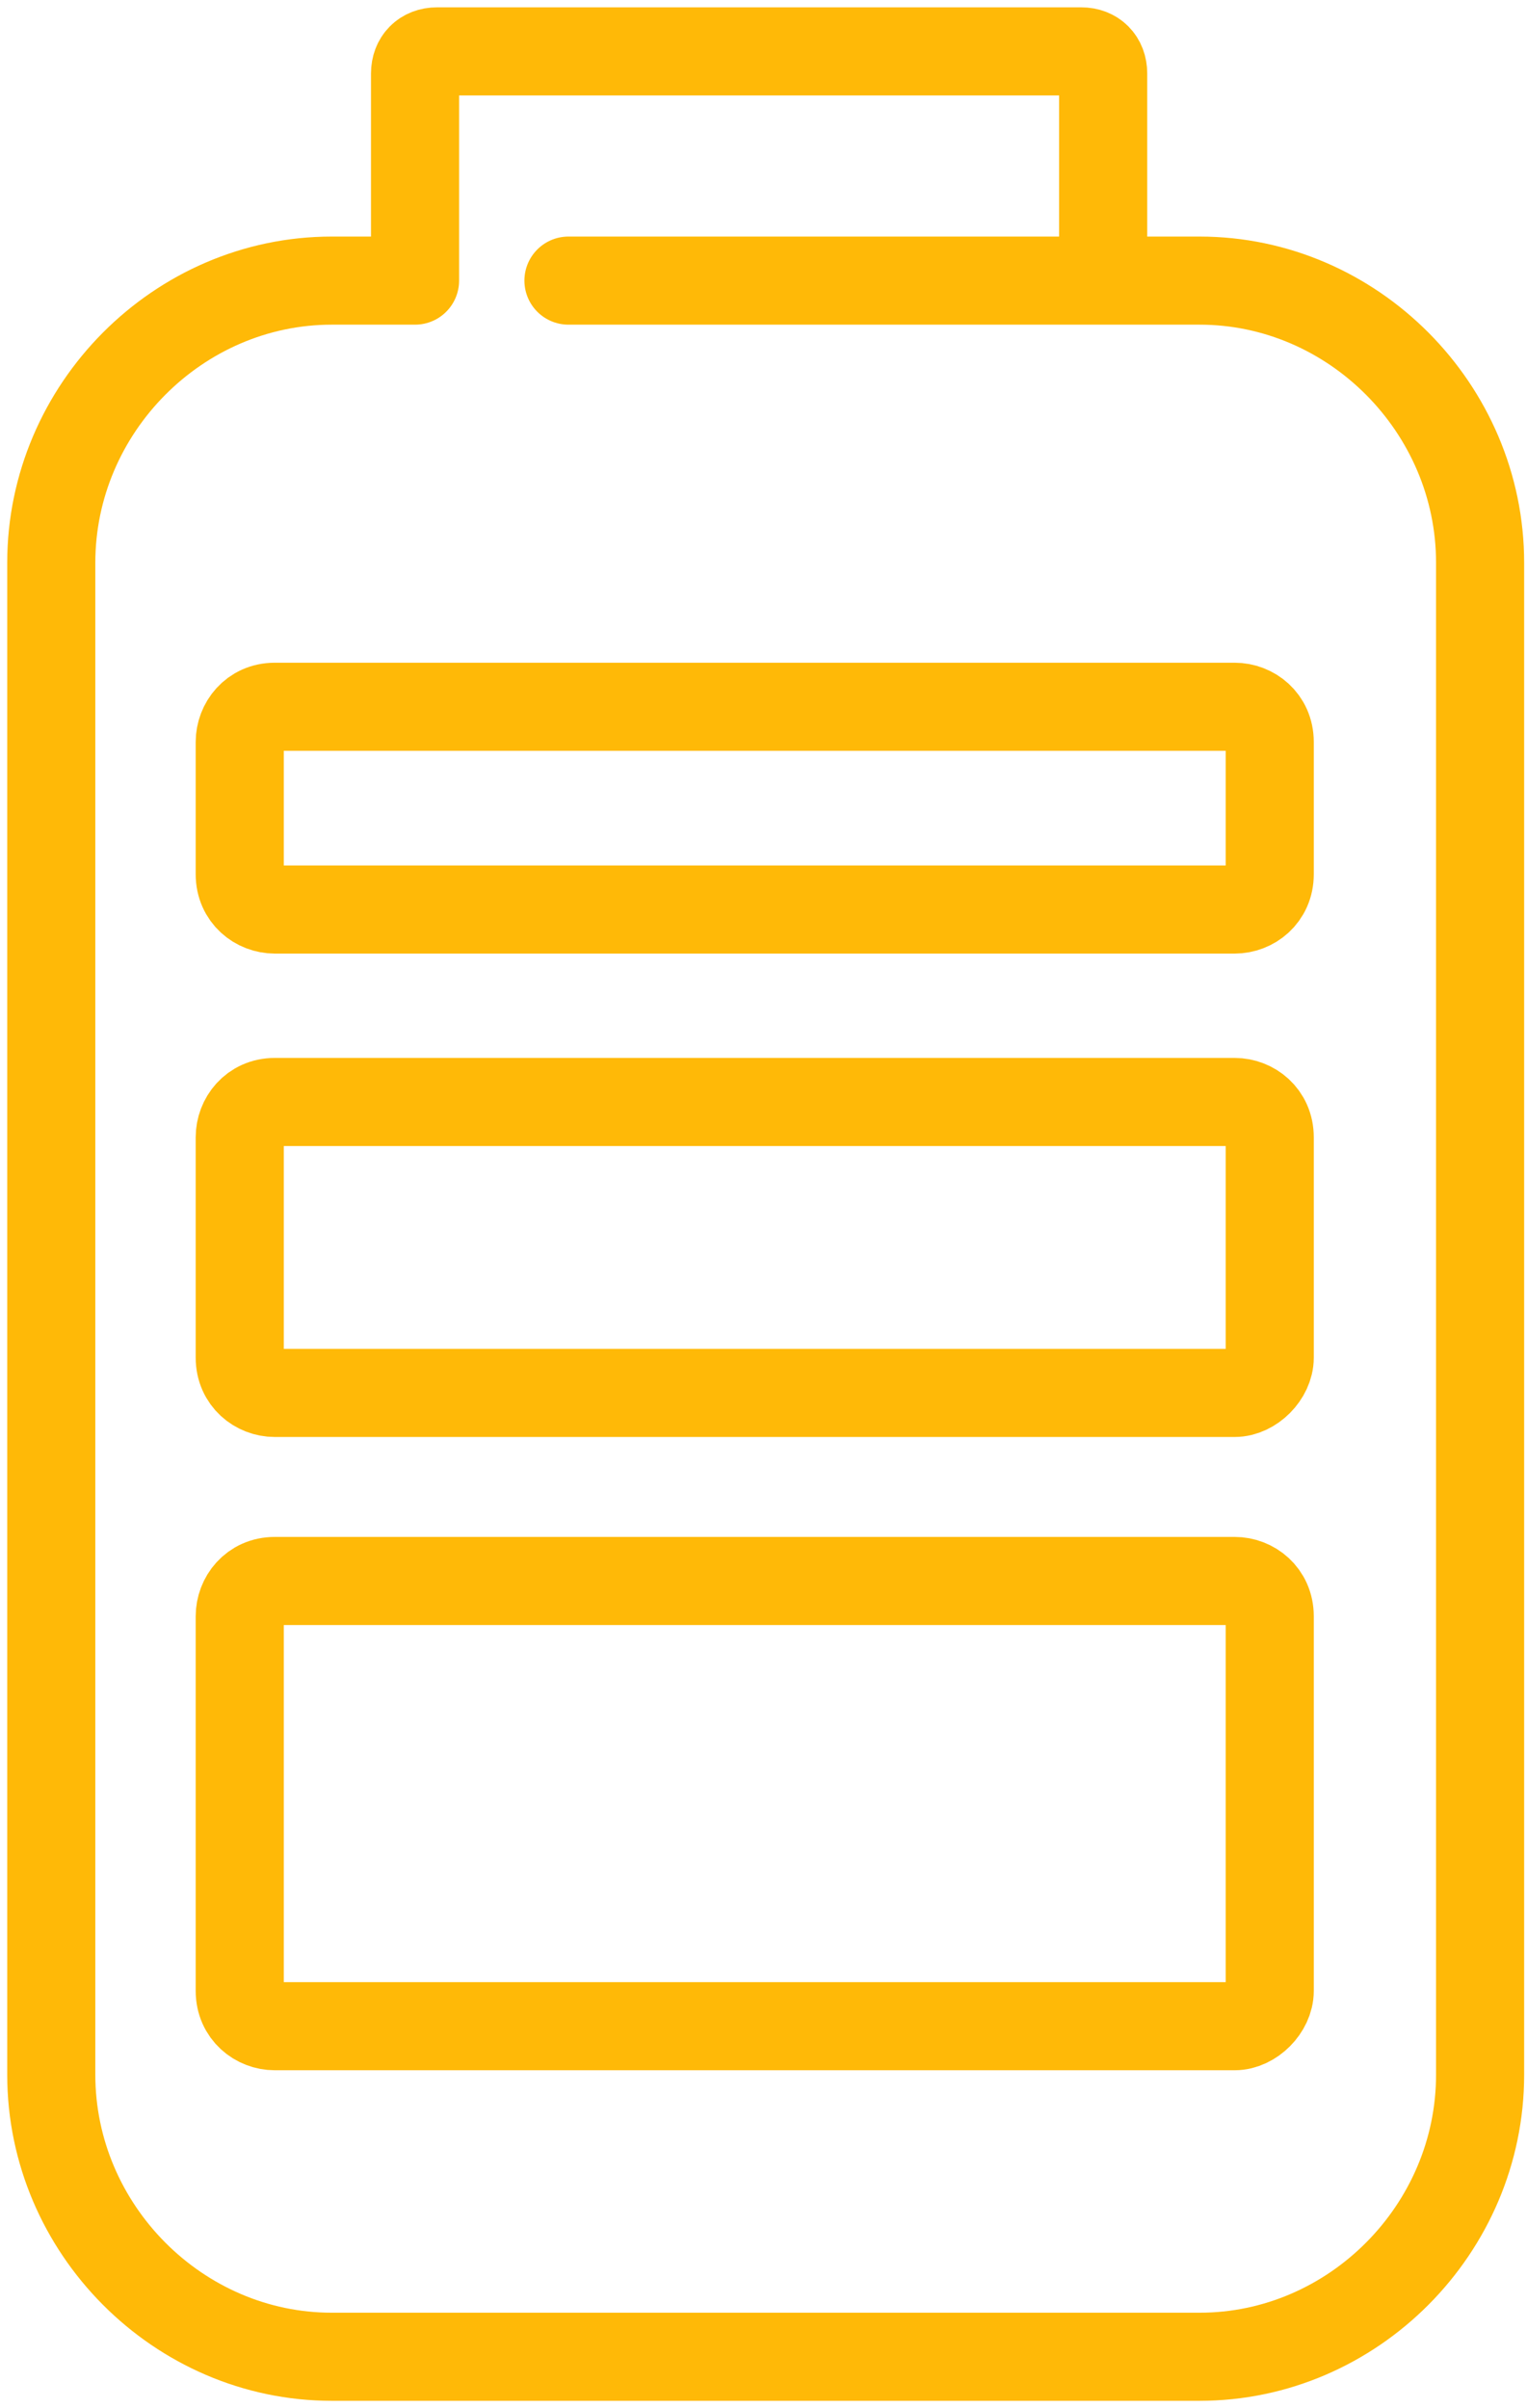
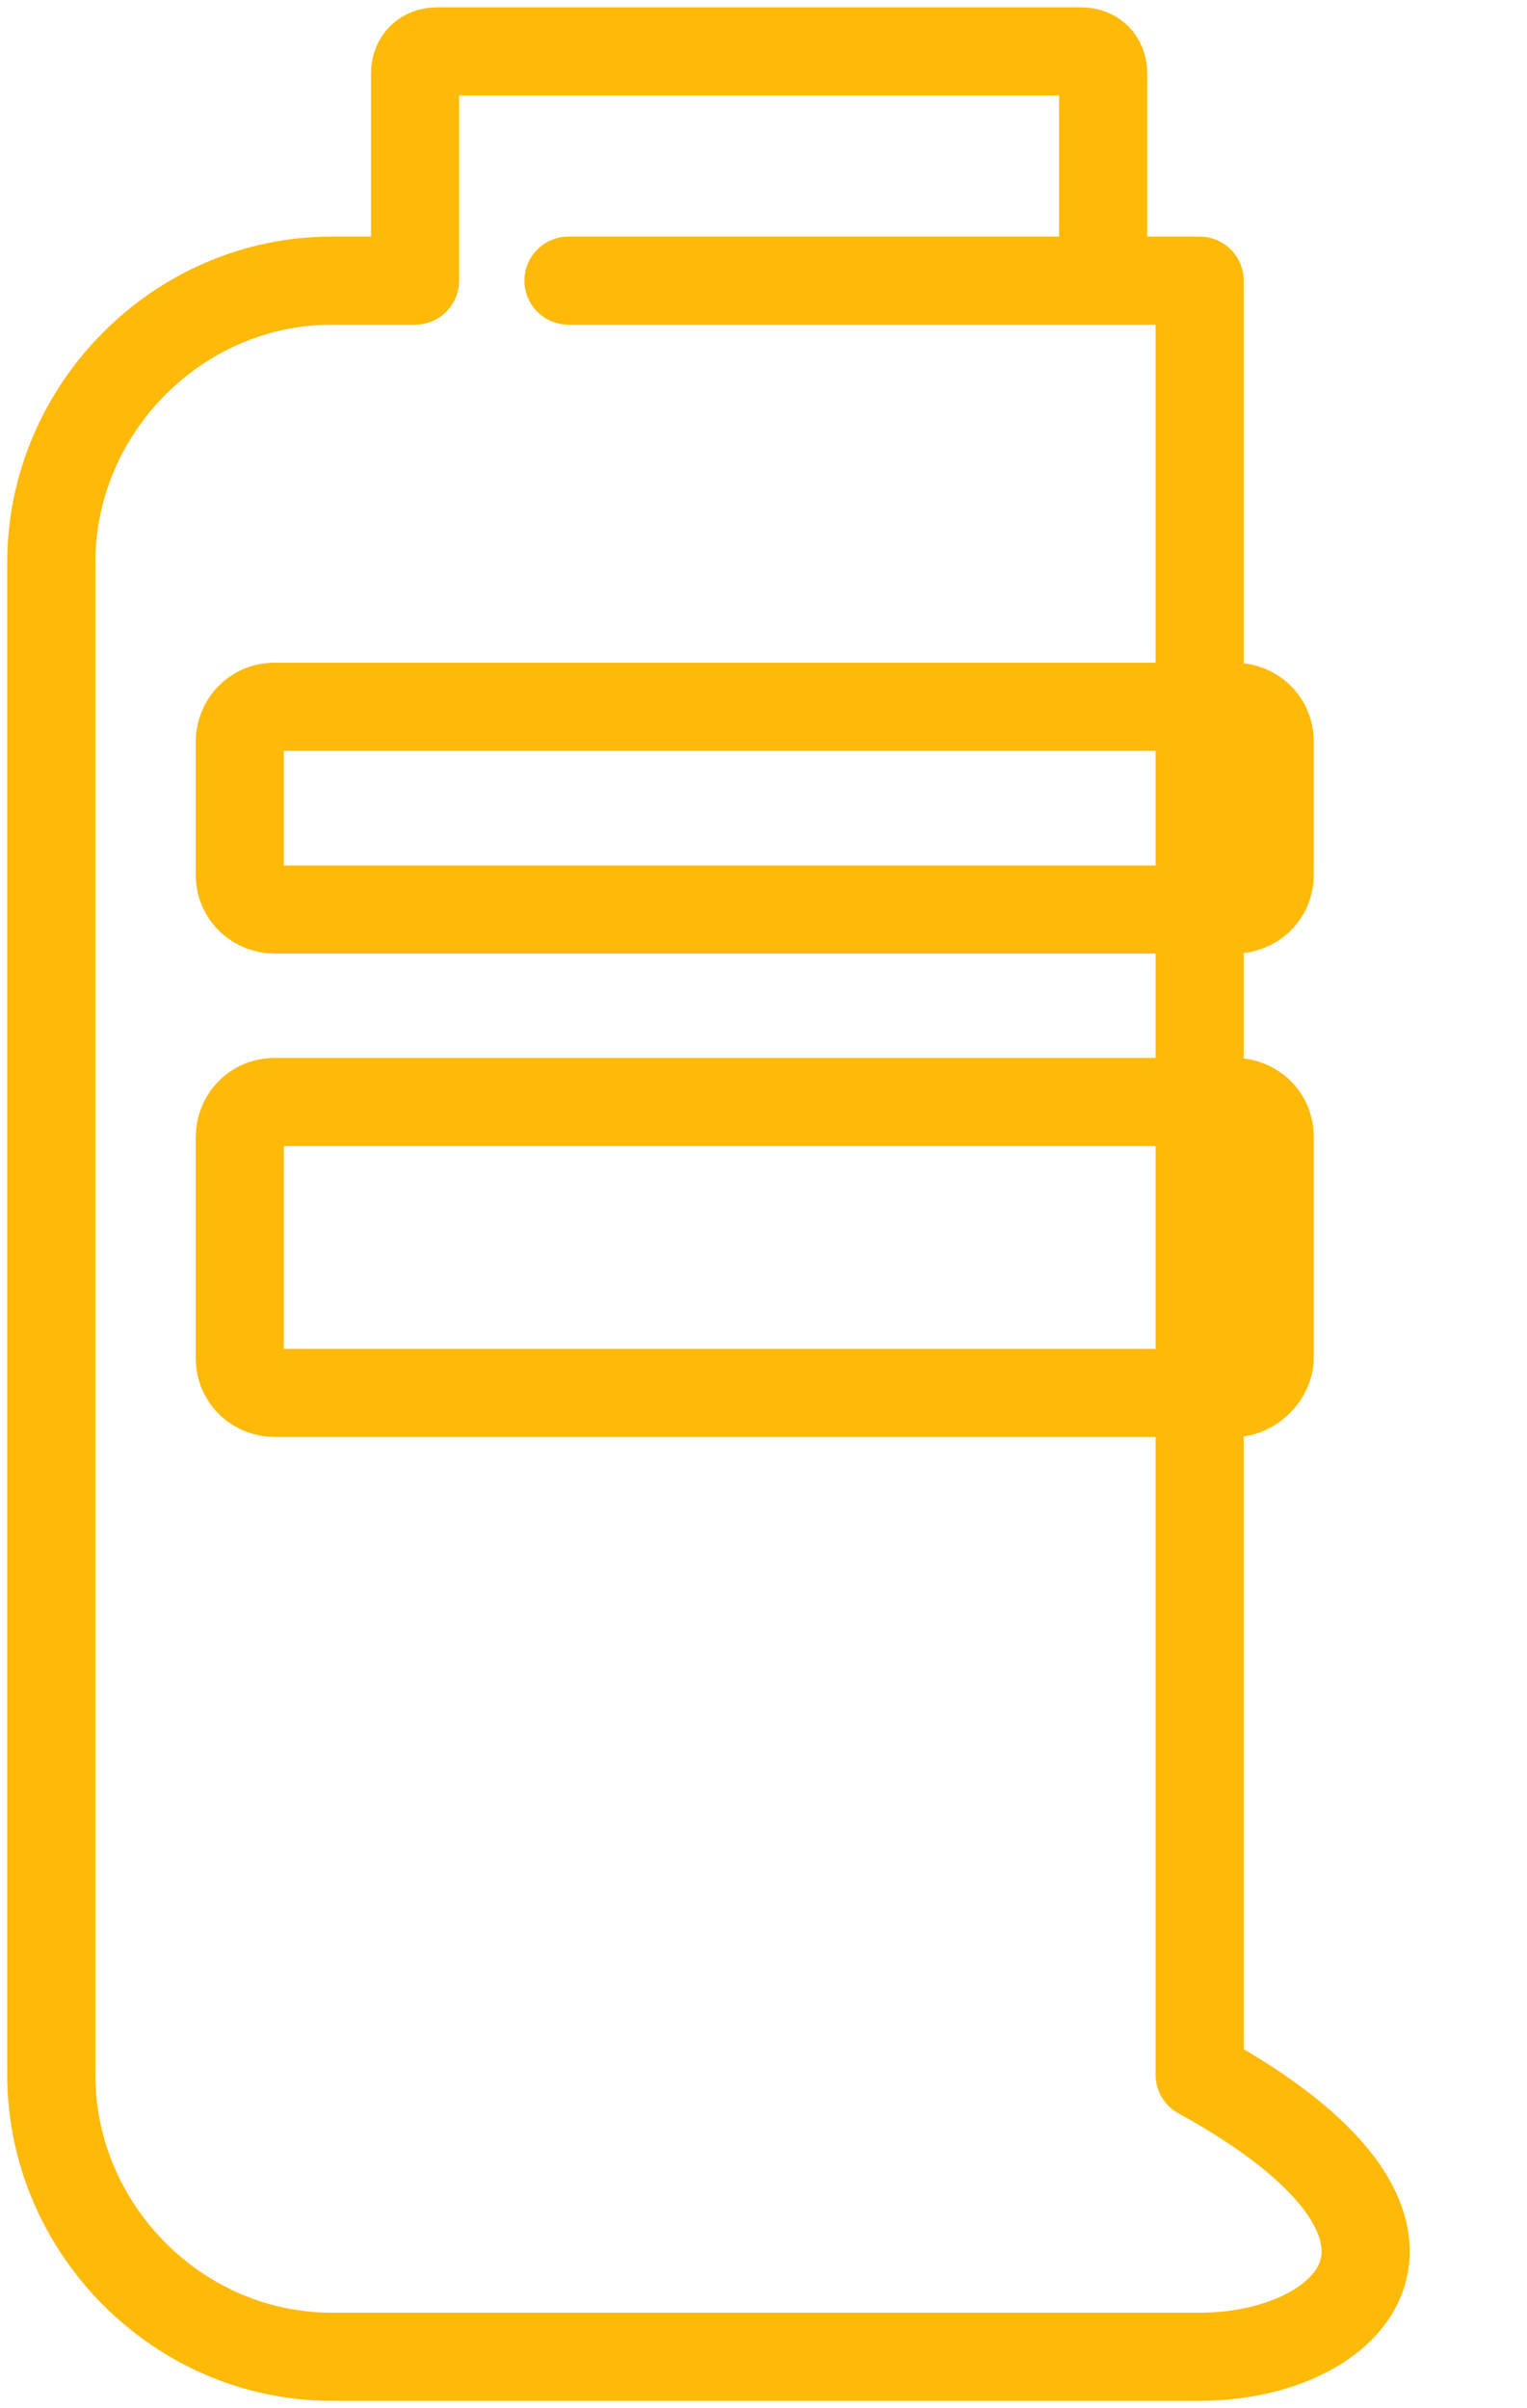
<svg xmlns="http://www.w3.org/2000/svg" width="52" height="82" viewBox="0 0 52 82" fill="none">
-   <path d="M19.358 9.555H40.851C46.075 9.555 50.403 13.908 50.403 19.161V70.644C50.403 75.897 46.075 80.249 40.851 80.249H11.298C6.074 80.249 1.746 75.897 1.746 70.644V19.161C1.746 13.908 6.074 9.555 11.298 9.555H14.134V2.501C14.134 2.051 14.433 1.75 14.88 1.75H36.821C37.269 1.75 37.567 2.051 37.567 2.501V9.555" stroke="#FFB907" stroke-width="3" stroke-miterlimit="10" stroke-linecap="round" stroke-linejoin="round" />
+   <path d="M19.358 9.555H40.851V70.644C50.403 75.897 46.075 80.249 40.851 80.249H11.298C6.074 80.249 1.746 75.897 1.746 70.644V19.161C1.746 13.908 6.074 9.555 11.298 9.555H14.134V2.501C14.134 2.051 14.433 1.75 14.88 1.75H36.821C37.269 1.75 37.567 2.051 37.567 2.501V9.555" stroke="#FFB907" stroke-width="3" stroke-miterlimit="10" stroke-linecap="round" stroke-linejoin="round" />
  <path d="M42.045 30.97H9.358C8.761 30.97 8.164 30.52 8.164 29.769V25.266C8.164 24.666 8.612 24.066 9.358 24.066H42.045C42.642 24.066 43.239 24.516 43.239 25.266V29.769C43.239 30.52 42.642 30.97 42.045 30.97Z" stroke="#FFB907" stroke-width="3" stroke-miterlimit="10" stroke-linecap="round" stroke-linejoin="round" />
  <path d="M42.045 47.43H9.358C8.761 47.43 8.164 46.979 8.164 46.229V38.724C8.164 38.124 8.612 37.523 9.358 37.523H42.045C42.642 37.523 43.239 37.974 43.239 38.724V46.229C43.239 46.829 42.642 47.43 42.045 47.43Z" stroke="#FFB907" stroke-width="3" stroke-miterlimit="10" stroke-linecap="round" stroke-linejoin="round" />
-   <path d="M42.045 68.993H9.358C8.761 68.993 8.164 68.542 8.164 67.792V55.034C8.164 54.433 8.612 53.833 9.358 53.833H42.045C42.642 53.833 43.239 54.283 43.239 55.034V67.792C43.239 68.392 42.642 68.993 42.045 68.993Z" stroke="#FFB907" stroke-width="3" stroke-miterlimit="10" stroke-linecap="round" stroke-linejoin="round" />
</svg>